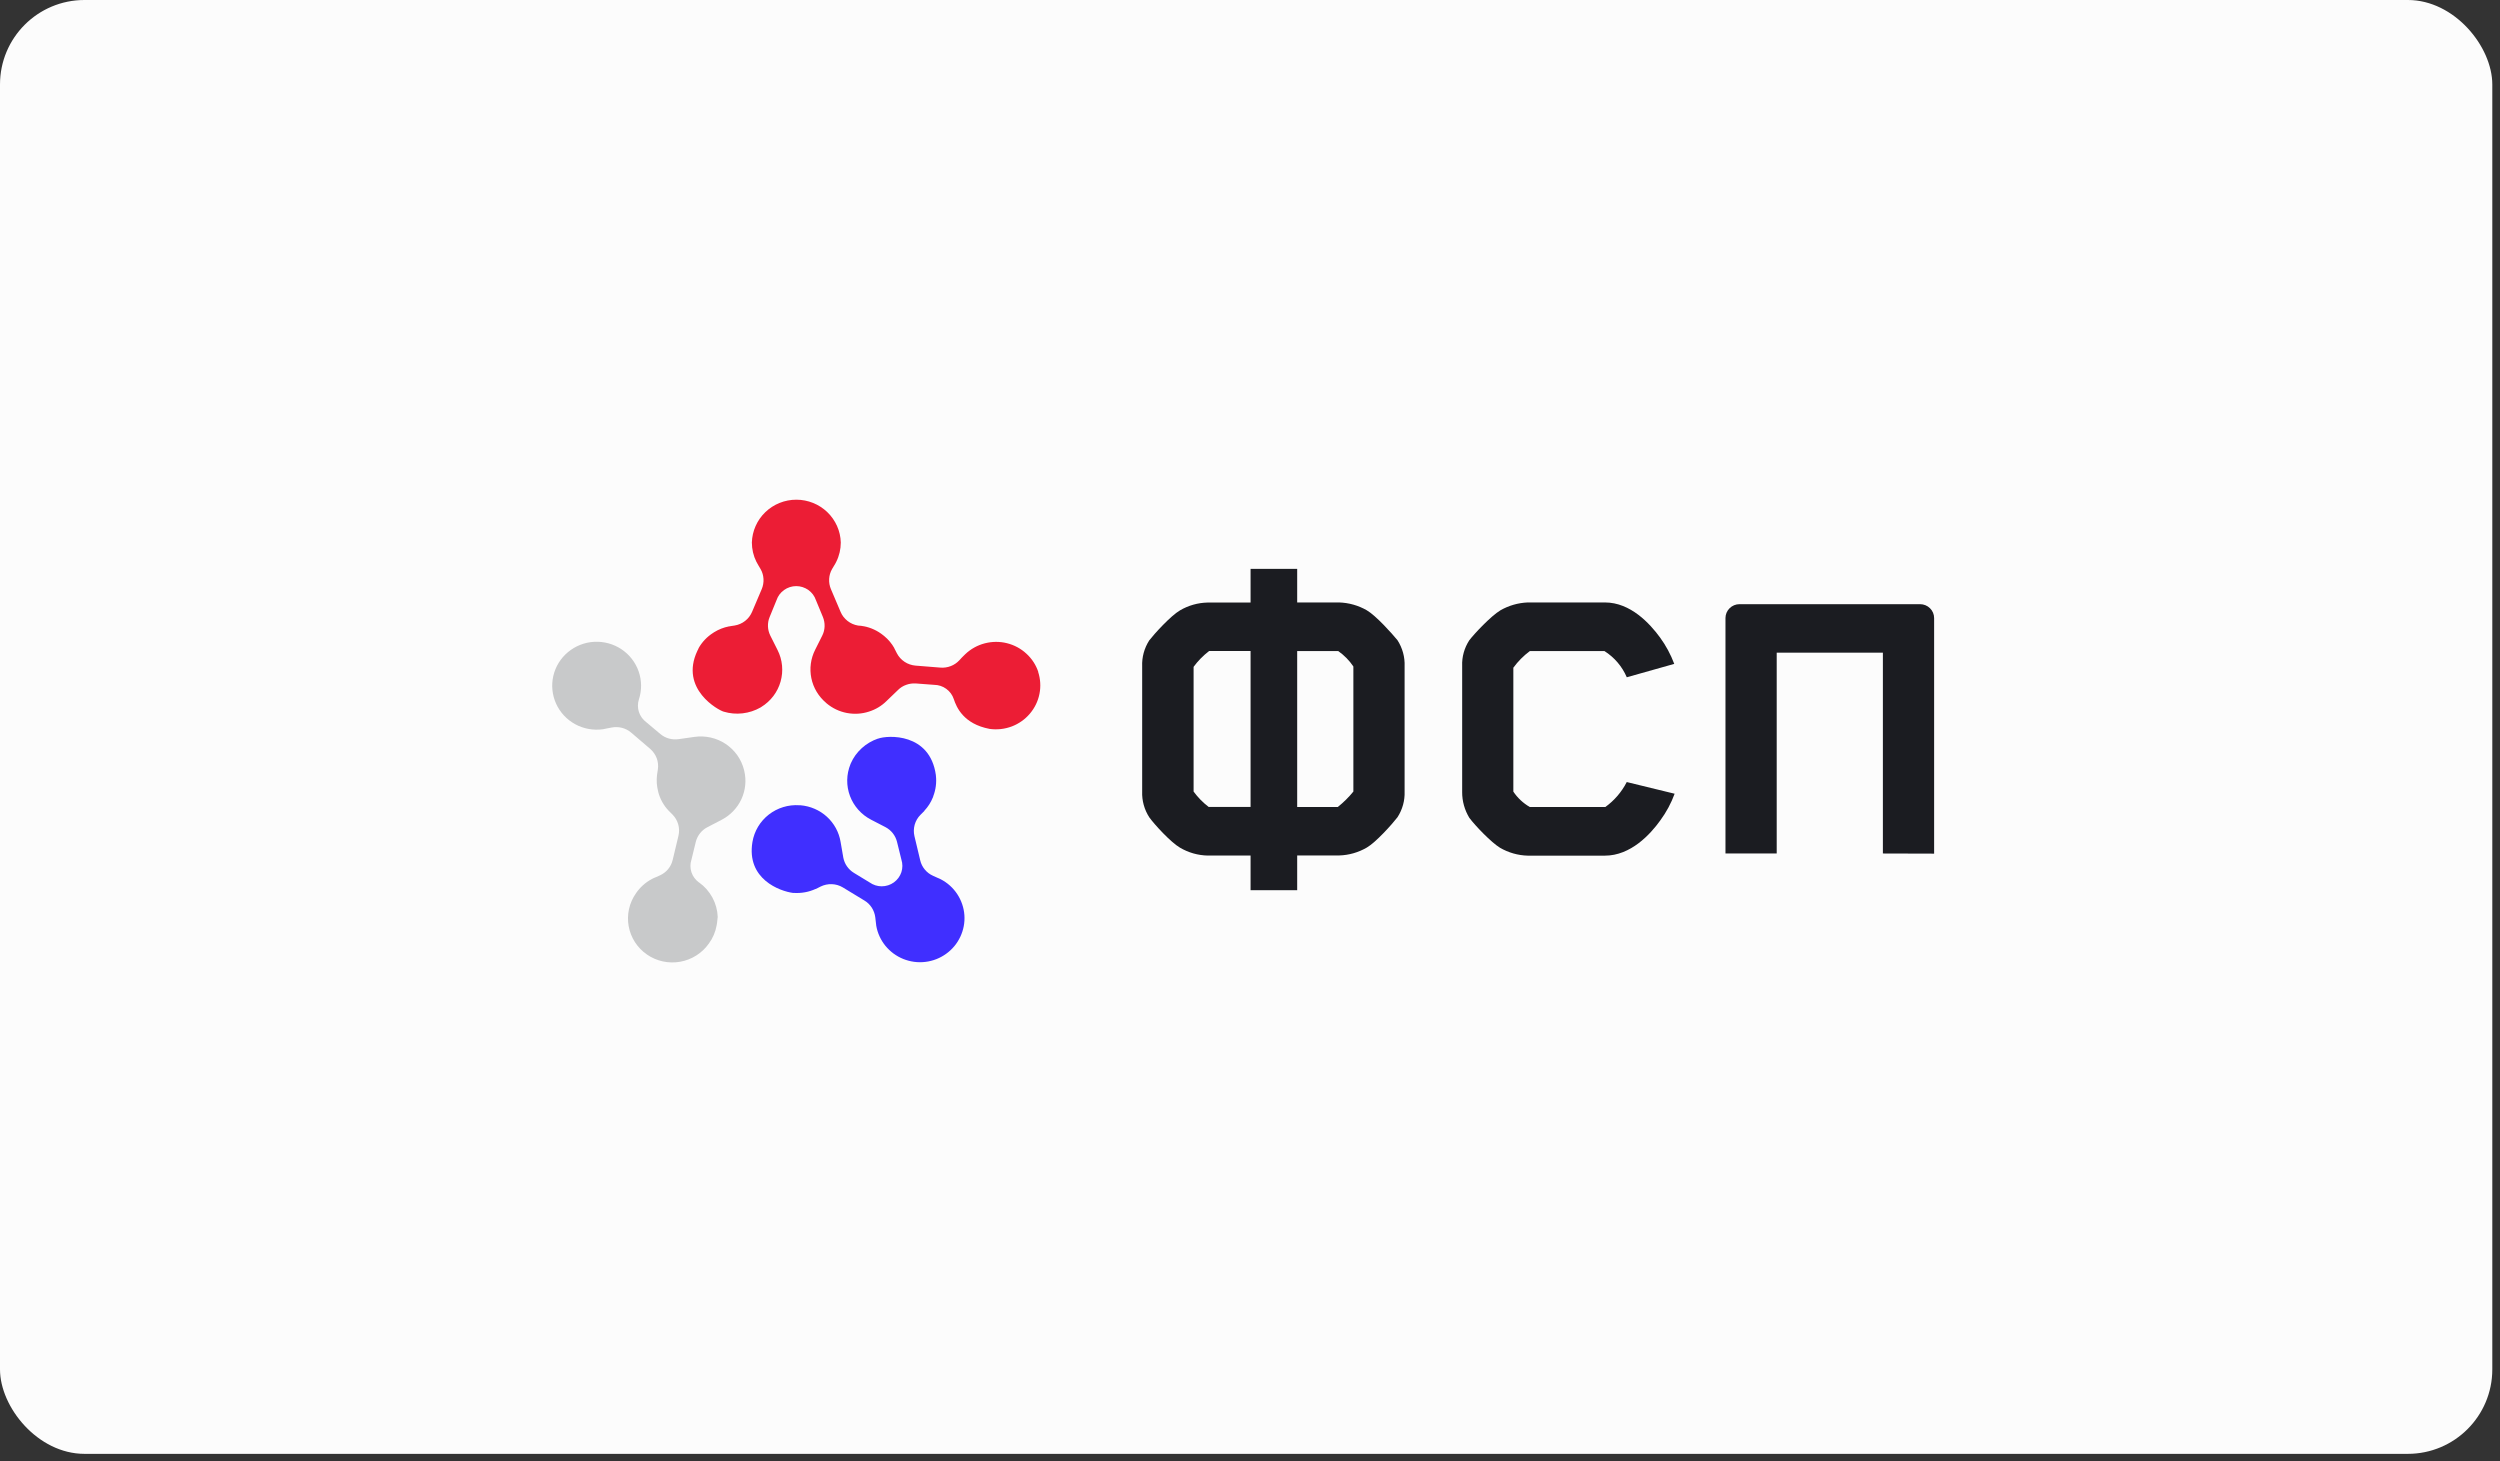
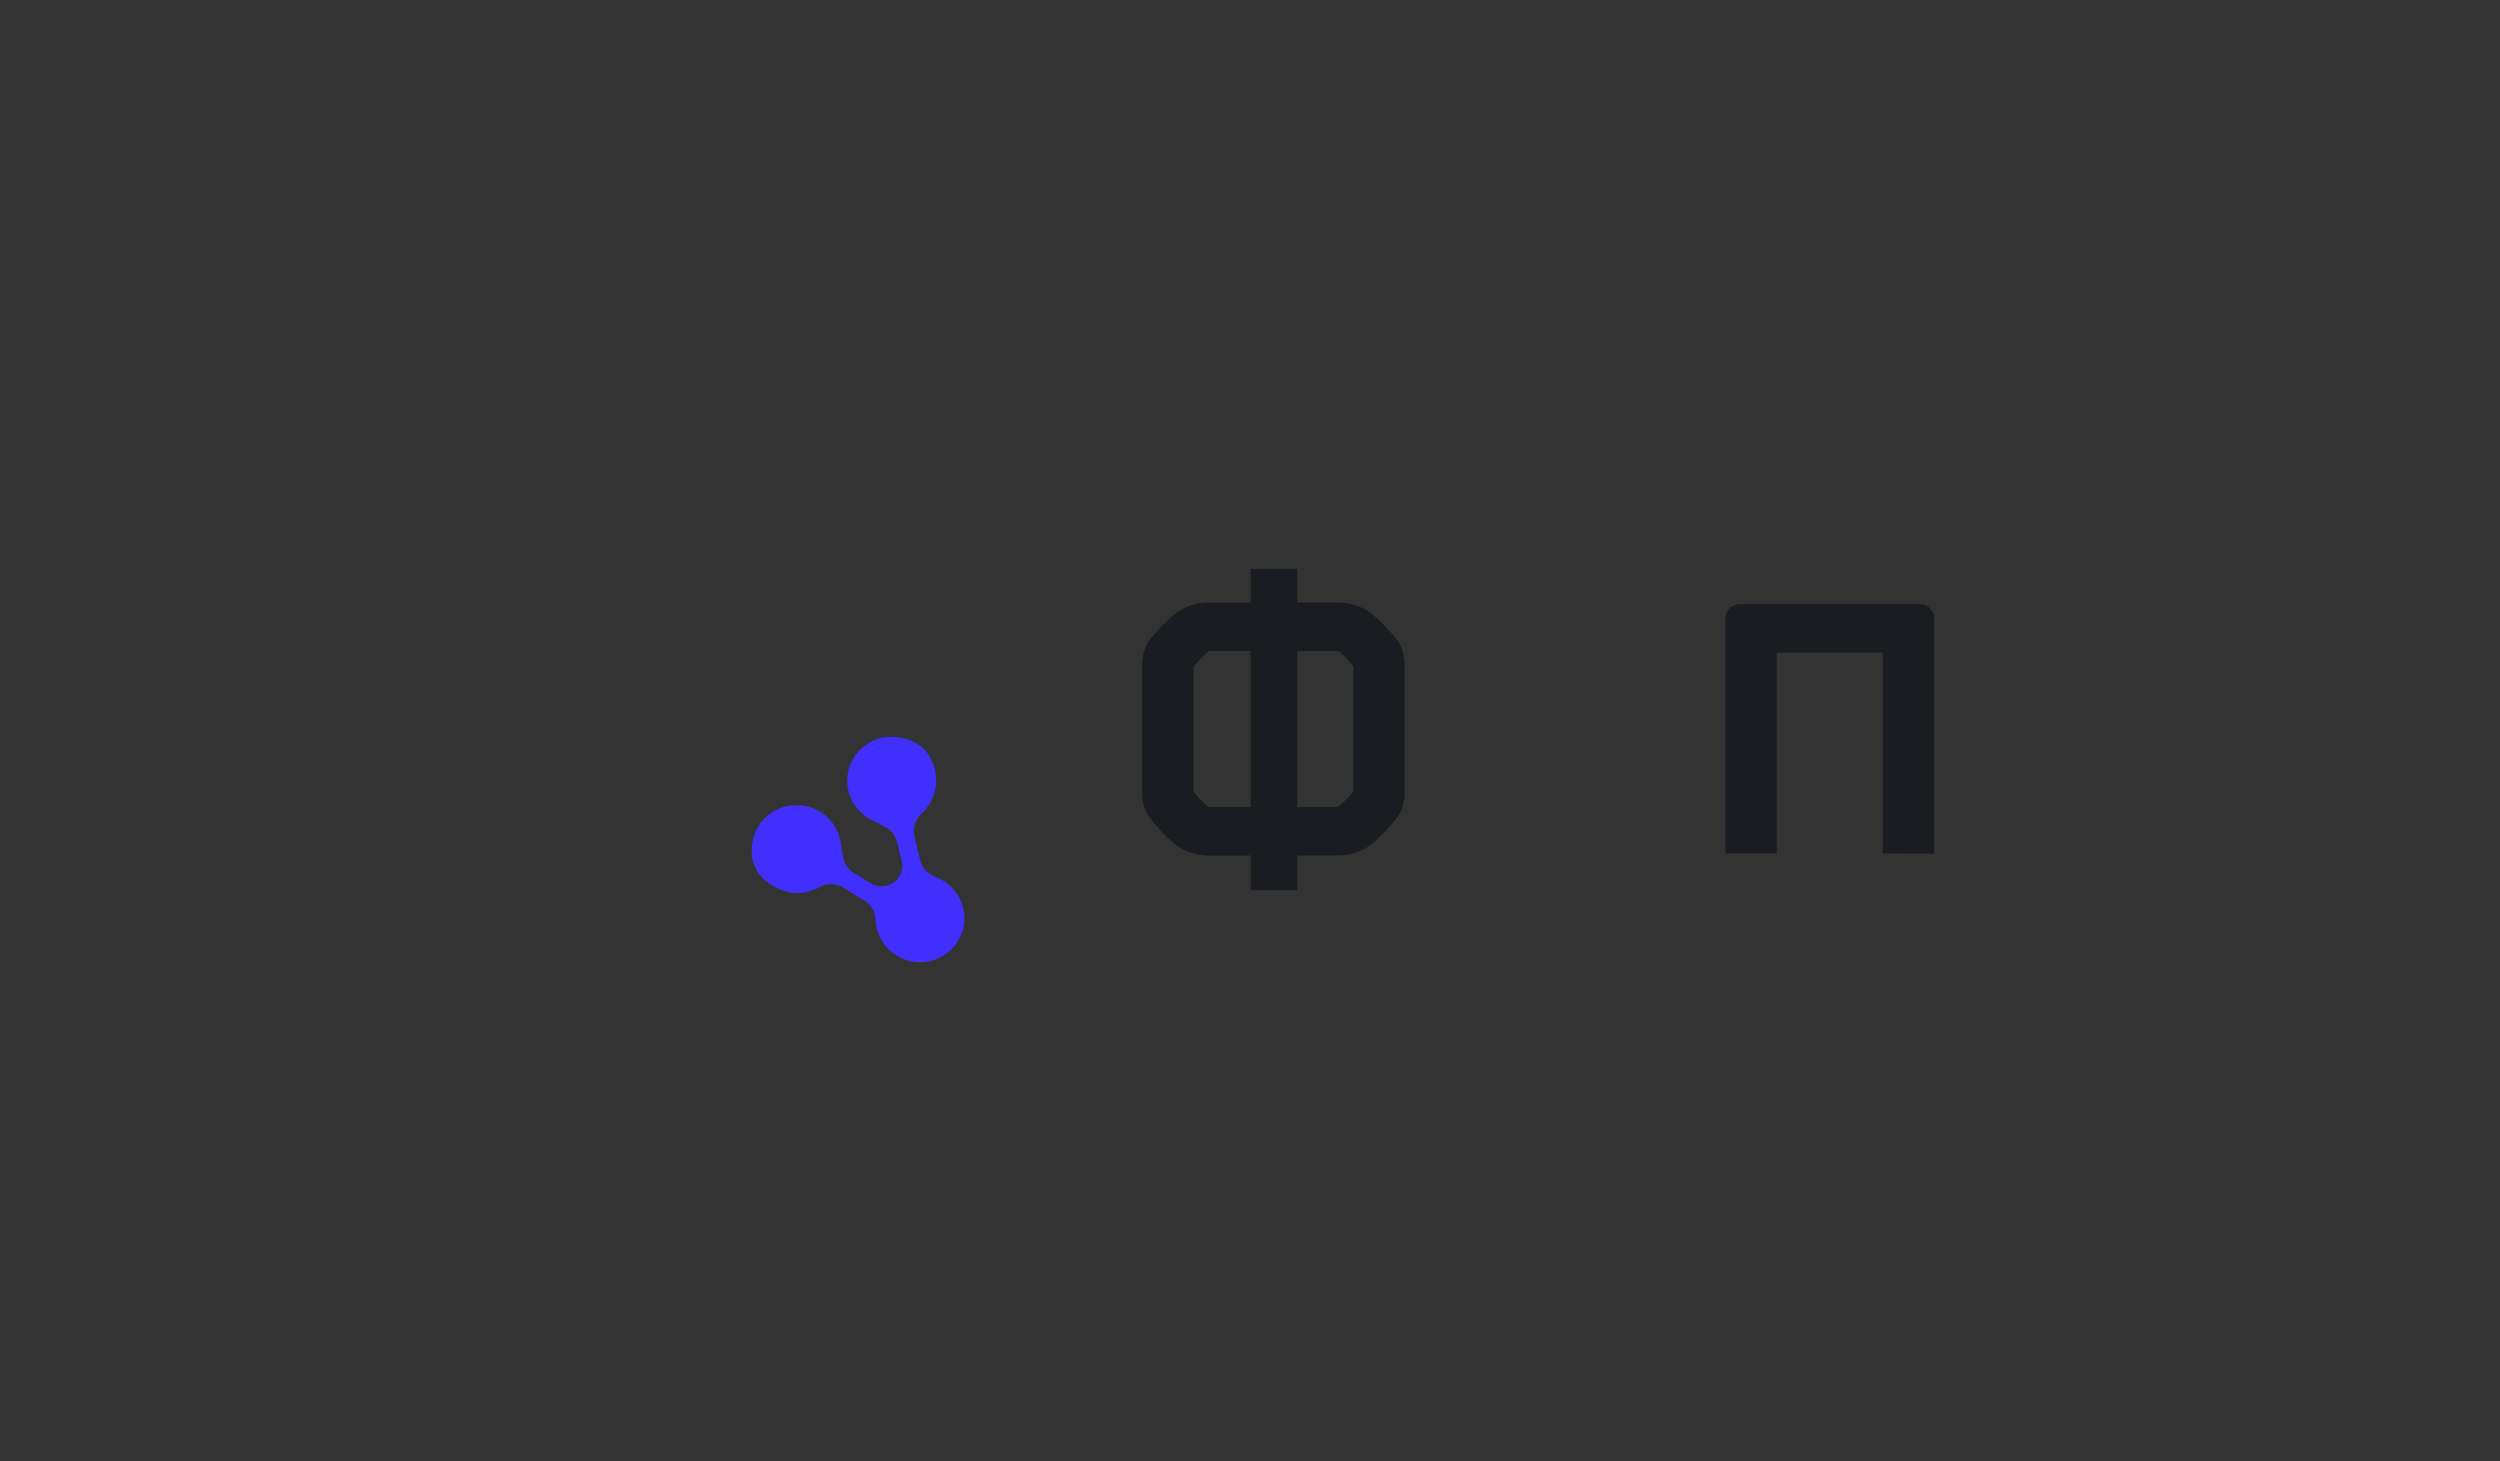
<svg xmlns="http://www.w3.org/2000/svg" width="296" height="173" viewBox="0 0 296 173" fill="none">
  <rect x="0" y="0" width="296" height="173" fill="#333333" stroke="none" />
-   <rect width="295.088" height="172.135" rx="10" fill="#FCFCFC" />
-   <path d="M82.764 104.488C82.346 104.185 82.032 103.767 81.869 103.279C81.707 102.791 81.707 102.268 81.869 101.78L82.38 99.683C82.473 99.317 82.642 98.968 82.874 98.672C83.107 98.37 83.403 98.126 83.746 97.946L85.425 97.074C86.459 96.54 87.29 95.68 87.778 94.634C88.266 93.582 88.388 92.403 88.121 91.276L88.097 91.171C87.784 89.91 87.011 88.812 85.924 88.086C84.838 87.36 83.513 87.064 82.218 87.249L80.341 87.517C79.958 87.569 79.569 87.546 79.197 87.441C78.825 87.337 78.482 87.156 78.186 86.907L76.524 85.512C76.112 85.204 75.804 84.78 75.647 84.298C75.49 83.816 75.49 83.293 75.647 82.805C76.001 81.73 75.99 80.568 75.618 79.499C75.246 78.43 74.531 77.506 73.584 76.873C72.637 76.24 71.504 75.932 70.365 75.99C69.221 76.048 68.135 76.478 67.257 77.204C66.38 77.93 65.77 78.924 65.514 80.022C65.259 81.126 65.375 82.282 65.84 83.31C66.304 84.344 67.1 85.199 68.1 85.745C69.099 86.291 70.255 86.5 71.388 86.343C71.574 86.314 71.754 86.279 71.928 86.233L72.416 86.14C72.823 86.058 73.242 86.076 73.642 86.175C74.043 86.279 74.415 86.471 74.729 86.738L76.989 88.673C77.332 88.975 77.599 89.353 77.756 89.777C77.913 90.201 77.959 90.66 77.889 91.113L77.837 91.456L77.791 91.752V91.781C77.715 92.403 77.756 93.03 77.907 93.635C77.907 93.669 77.907 93.704 77.936 93.733V93.774C78.151 94.599 78.569 95.354 79.156 95.976C79.226 96.052 79.295 96.121 79.371 96.191L79.615 96.435C79.94 96.76 80.178 97.161 80.3 97.603C80.428 98.044 80.434 98.509 80.33 98.957L79.644 101.821C79.551 102.216 79.365 102.594 79.104 102.907C78.842 103.221 78.511 103.477 78.133 103.645L77.709 103.837C77.535 103.901 77.367 103.976 77.204 104.063C76.437 104.464 75.78 105.051 75.298 105.766C74.502 106.899 74.189 108.299 74.433 109.658C74.677 111.018 75.455 112.226 76.6 113.017C77.744 113.807 79.156 114.115 80.533 113.871C81.904 113.627 83.124 112.854 83.926 111.721C84.397 111.082 84.716 110.338 84.85 109.56C84.885 109.385 84.914 109.205 84.925 109.025L84.978 108.566C84.948 107.764 84.734 106.98 84.35 106.271C83.967 105.562 83.426 104.952 82.77 104.482L82.764 104.488Z" fill="#C8C9CA" />
-   <path d="M122.945 79.592C122.672 78.749 122.184 77.994 121.528 77.396C120.877 76.791 120.081 76.367 119.215 76.152C118.35 75.937 117.443 75.949 116.578 76.176C115.718 76.402 114.928 76.844 114.283 77.46C114.149 77.582 114.016 77.709 113.894 77.843L113.58 78.186C113.295 78.488 112.952 78.72 112.569 78.866C112.185 79.017 111.773 79.075 111.36 79.046L108.392 78.808C107.933 78.767 107.485 78.616 107.102 78.36C106.718 78.105 106.405 77.762 106.19 77.349L106.033 77.041C105.986 76.948 105.946 76.861 105.893 76.774V76.745C105.585 76.199 105.179 75.711 104.691 75.31L104.609 75.246L104.574 75.217C103.912 74.682 103.122 74.311 102.279 74.148H102.25L101.948 74.096L101.6 74.067C101.141 73.991 100.711 73.805 100.351 73.52C99.99 73.236 99.7 72.87 99.526 72.446L98.375 69.738C98.218 69.361 98.149 68.954 98.172 68.541C98.195 68.129 98.311 67.734 98.515 67.379L98.747 66.99C98.846 66.833 98.939 66.676 99.014 66.514C99.369 65.805 99.549 65.02 99.549 64.23C99.514 62.877 98.939 61.587 97.957 60.64C96.975 59.693 95.656 59.164 94.285 59.164C92.914 59.164 91.595 59.693 90.613 60.64C89.631 61.587 89.062 62.877 89.021 64.23C89.021 65.02 89.201 65.805 89.556 66.514C89.637 66.676 89.73 66.833 89.823 66.99L90.055 67.379C90.259 67.734 90.375 68.135 90.398 68.541C90.421 68.948 90.352 69.361 90.195 69.738L89.044 72.446C88.864 72.864 88.585 73.236 88.225 73.515C87.865 73.799 87.435 73.985 86.982 74.061L86.639 74.113L86.337 74.165H86.308C85.686 74.287 85.094 74.52 84.559 74.851L84.478 74.903C84.478 74.903 84.449 74.921 84.437 74.932C83.711 75.391 83.112 76.025 82.7 76.768V76.797C82.653 76.884 82.607 76.977 82.566 77.064C80.434 81.596 85.1 84.112 85.692 84.263C86.413 84.478 87.168 84.548 87.917 84.46C88.667 84.373 89.387 84.141 90.038 83.769L90.137 83.705C91.252 83.02 92.066 81.951 92.42 80.701C92.774 79.452 92.647 78.116 92.06 76.96L91.206 75.258C91.037 74.915 90.939 74.543 90.927 74.159C90.915 73.776 90.979 73.398 91.13 73.044L91.944 71.051C92.106 70.569 92.42 70.151 92.838 69.854C93.257 69.558 93.756 69.395 94.273 69.395C94.79 69.395 95.29 69.558 95.709 69.854C96.127 70.151 96.441 70.569 96.603 71.051L97.428 73.044C97.573 73.398 97.643 73.776 97.632 74.159C97.62 74.543 97.527 74.915 97.353 75.258L96.51 76.942C95.987 77.977 95.831 79.162 96.063 80.295C96.295 81.433 96.911 82.456 97.8 83.211L97.881 83.287C98.567 83.856 99.38 84.246 100.258 84.414C101.135 84.582 102.041 84.53 102.89 84.251C103.668 84.007 104.377 83.583 104.958 83.008L106.323 81.695C106.596 81.422 106.927 81.213 107.293 81.085C107.654 80.951 108.043 80.899 108.432 80.922L110.605 81.085C111.122 81.091 111.622 81.253 112.034 81.556C112.453 81.858 112.761 82.276 112.923 82.758C113.254 83.769 114.097 85.716 117.17 86.302C118.053 86.424 118.954 86.326 119.791 86.012C120.621 85.698 121.365 85.175 121.934 84.501C122.51 83.827 122.905 83.014 123.073 82.148C123.248 81.282 123.189 80.388 122.916 79.545L122.94 79.574L122.945 79.592Z" fill="#EC1D35" />
  <path d="M103.959 87.447C103.244 87.691 102.593 88.074 102.035 88.58C101.478 89.085 101.036 89.695 100.734 90.381C100.734 90.416 100.705 90.451 100.693 90.485C100.205 91.688 100.182 93.024 100.635 94.239C101.088 95.453 101.983 96.458 103.145 97.056L104.83 97.928C105.173 98.108 105.469 98.352 105.707 98.654C105.946 98.956 106.114 99.305 106.207 99.677L106.724 101.774C106.881 102.262 106.881 102.785 106.724 103.267C106.561 103.755 106.254 104.174 105.835 104.476C105.417 104.778 104.917 104.935 104.4 104.94C103.883 104.94 103.383 104.778 102.965 104.482L101.112 103.354C100.781 103.157 100.502 102.89 100.281 102.576C100.06 102.262 99.915 101.902 99.845 101.53L99.526 99.677C99.334 98.532 98.764 97.486 97.905 96.702C97.045 95.918 95.941 95.441 94.773 95.343H94.657C93.35 95.249 92.054 95.645 91.026 96.446C89.997 97.248 89.306 98.404 89.091 99.683C88.347 104.092 92.356 105.527 93.907 105.725H94.053C94.907 105.771 95.767 105.614 96.545 105.26H96.574L96.847 105.126L97.155 104.97C97.568 104.766 98.027 104.667 98.491 104.685C98.956 104.702 99.404 104.836 99.799 105.074L102.343 106.62C102.698 106.829 102.994 107.119 103.221 107.468C103.441 107.811 103.581 108.206 103.633 108.607L103.686 109.066C103.697 109.246 103.72 109.432 103.749 109.612C103.9 110.483 104.278 111.302 104.836 111.988C105.399 112.674 106.126 113.214 106.957 113.545C107.782 113.876 108.682 113.998 109.571 113.888C110.454 113.783 111.302 113.452 112.023 112.929C112.749 112.412 113.324 111.715 113.702 110.913C114.079 110.111 114.248 109.228 114.184 108.345C114.12 107.462 113.83 106.614 113.342 105.87C112.854 105.126 112.185 104.522 111.395 104.11C111.227 104.023 111.058 103.953 110.89 103.883L110.466 103.691C110.094 103.523 109.757 103.273 109.495 102.953C109.234 102.64 109.048 102.268 108.955 101.867L108.27 98.997C108.165 98.55 108.177 98.085 108.299 97.643C108.426 97.202 108.659 96.801 108.984 96.475L109.228 96.231C109.304 96.162 109.373 96.092 109.443 96.016V95.993C109.873 95.534 110.216 95.005 110.448 94.424L110.489 94.337V94.297C110.797 93.507 110.907 92.647 110.808 91.804V91.775C110.111 86.738 105.092 87.04 103.97 87.453L103.959 87.447Z" fill="#402FFF" />
  <path d="M148.068 105.405V101.298H142.99C141.828 101.274 140.701 100.949 139.707 100.362C138.609 99.723 136.674 97.608 136.076 96.772C135.489 95.865 135.193 94.796 135.233 93.721V78.906C135.187 77.814 135.483 76.733 136.076 75.815C136.674 75.043 138.609 72.91 139.707 72.271C140.701 71.684 141.834 71.365 142.99 71.341H148.068V67.35H153.587V71.33H158.549C159.705 71.365 160.832 71.684 161.831 72.26C162.924 72.899 164.818 75.013 165.463 75.804C166.055 76.727 166.351 77.802 166.305 78.894V93.71C166.346 94.79 166.049 95.854 165.463 96.76C164.818 97.597 162.924 99.717 161.831 100.351C160.832 100.932 159.705 101.257 158.549 101.286H153.587V105.399H148.068V105.405ZM143.112 95.54H148.068V77.082H143.158C142.461 77.616 141.839 78.249 141.322 78.953V93.721C141.828 94.413 142.426 95.023 143.112 95.546V95.54ZM160.239 78.912C159.763 78.203 159.153 77.581 158.45 77.088H153.587V95.546H158.398C159.072 95.005 159.693 94.395 160.239 93.721V78.906V78.912Z" fill="#1B1C21" />
-   <path d="M192.607 80.179C192.06 78.906 191.142 77.831 189.969 77.088H181.132C180.382 77.645 179.726 78.308 179.18 79.057V93.727C179.679 94.477 180.348 95.099 181.132 95.552H190.068C191.137 94.779 192.008 93.768 192.607 92.594L198.277 93.977C197.865 95.099 197.295 96.162 196.586 97.126C195.39 98.799 193.071 101.309 190.021 101.309H180.882C179.726 101.28 178.599 100.955 177.599 100.374C176.554 99.735 174.665 97.765 173.968 96.83C173.411 95.912 173.114 94.855 173.12 93.78V78.854C173.079 77.773 173.376 76.71 173.968 75.804C174.561 75.031 176.507 72.951 177.652 72.26C178.634 71.696 179.743 71.377 180.882 71.33H190.027C193.06 71.33 195.349 73.84 196.54 75.467C197.243 76.431 197.812 77.483 198.231 78.604L192.607 80.19V80.179Z" fill="#1B1C21" />
  <path d="M222.934 101.054V77.274H210.362V101.048H204.296V73.178C204.296 72.742 204.47 72.324 204.784 72.016C205.092 71.708 205.516 71.534 205.958 71.534H227.338C227.78 71.534 228.204 71.708 228.512 72.016C228.826 72.324 229 72.742 229 73.178V101.071L222.934 101.054Z" fill="#1B1C21" />
</svg>